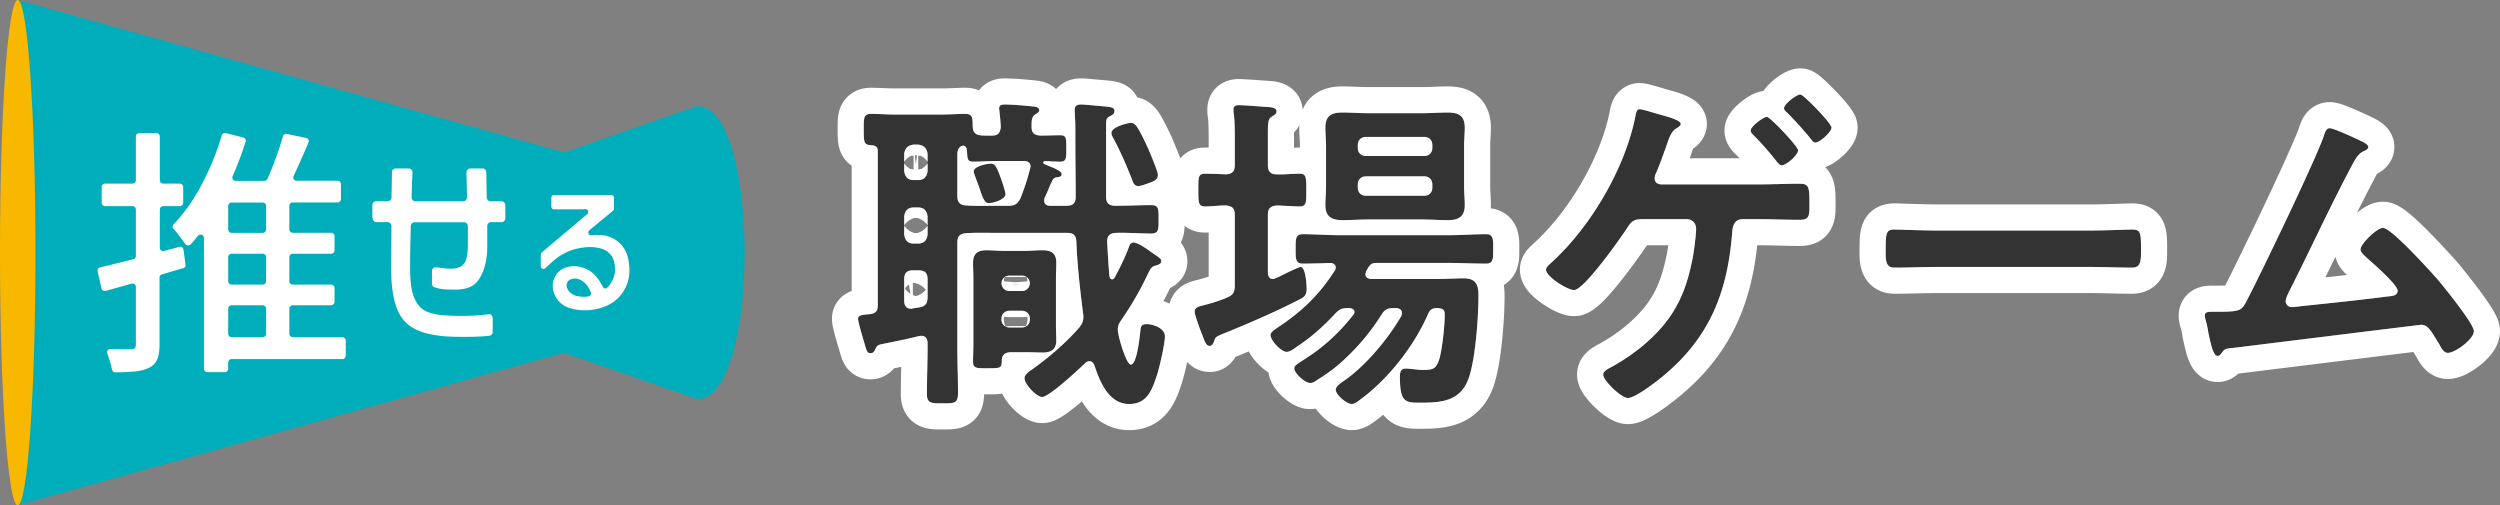
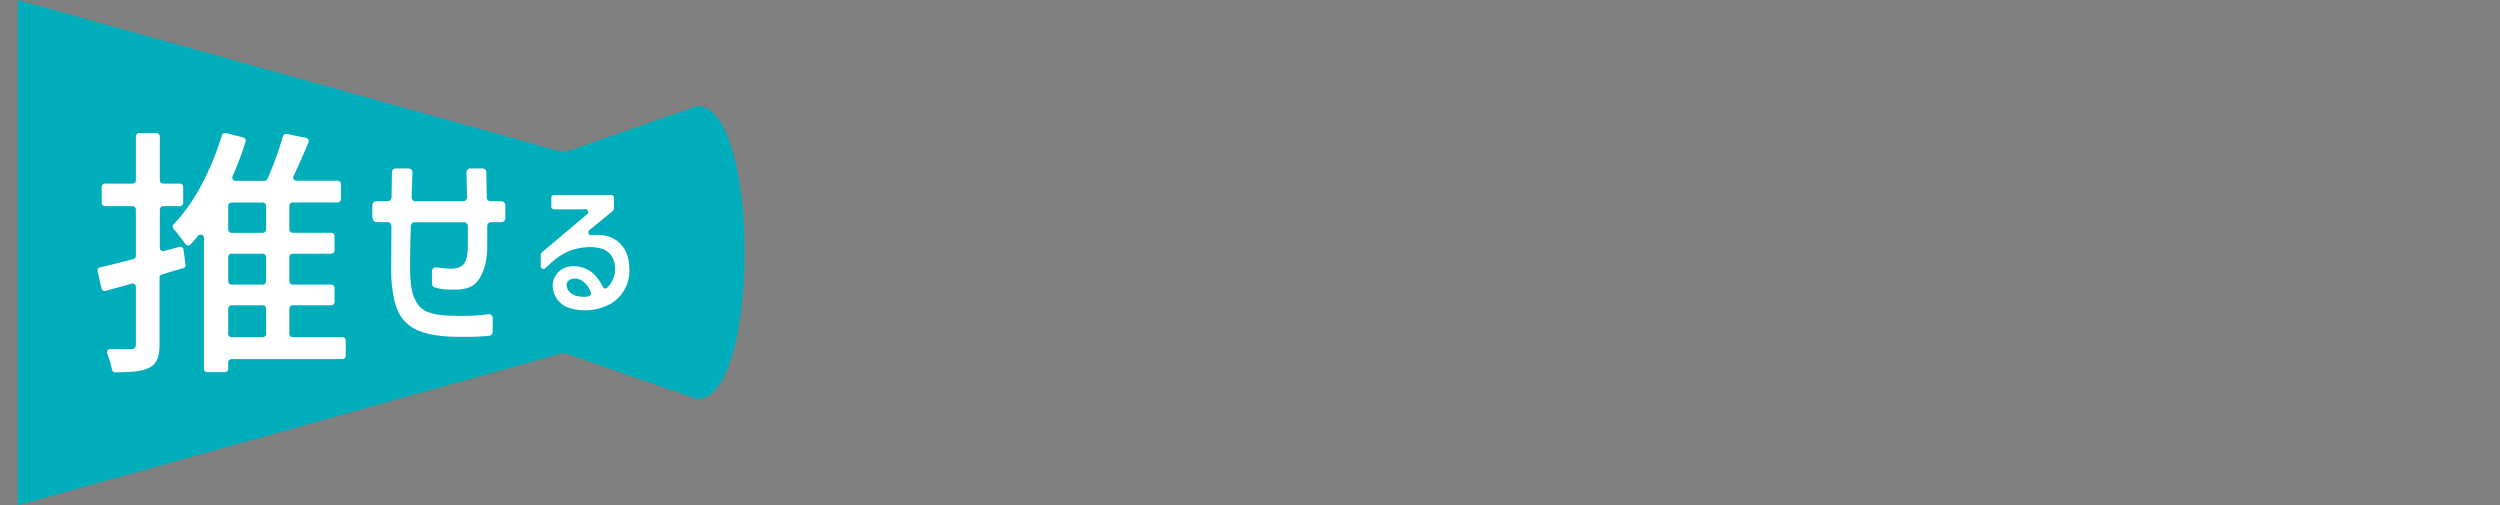
<svg xmlns="http://www.w3.org/2000/svg" width="282" height="57" fill="none">
  <rect width="100%" height="100%" fill="#808080" stroke="none" />
-   <path d="M262.801 14.465c.453 0 2.791 1.093 3.356 1.357.264.151.981.415.981.754 0 .227-.264.377-.453.453-.829.377-1.018.943-1.998 2.79-2.263 4.336-4.299 8.786-6.523 13.16-.114.264-.34.678-.34.98 0 .377.302.679.679.679.264 0 .867-.076 1.131-.113 3.281-.34 6.523-.679 9.766-1.094.415-.037 1.056-.075 1.056-.64 0-.68-2.866-3.168-3.507-3.734-.264-.264-.679-.565-.679-.942 0-.604 1.848-2.414 2.527-2.414.942 0 5.43 4.978 6.259 5.92.679.83 3.997 4.902 3.997 5.732 0 .905-2.112 2.45-2.941 2.45-.453 0-.754-.565-.943-.942-.98-1.584-1.282-2.225-2.074-2.225-.113 0-18.702 2.3-20.814 2.564-1.282.151-1.282.076-1.696.641-.114.151-.227.302-.453.302-.452 0-.716-1.131-1.018-2.564-.075-.453-.151-.905-.302-1.395-.037-.189-.113-.377-.113-.566 0-.415.34-.452.83-.452h.641c2.564 0 2.677-.151 3.243-1.207 1.395-2.64 8.031-16.402 8.747-18.74.114-.302.227-.754.641-.754zm-44.37 11.539h17.345c1.734 0 4.185-.113 4.675-.113 1.018 0 1.056.301 1.056 2.375 0 1.207-.038 1.923-1.018 1.923-1.584 0-3.167-.075-4.713-.075h-17.345c-1.546 0-3.13.075-4.714.075-.98 0-1.018-.716-1.018-1.885 0-2.112.076-2.413 1.056-2.413.49 0 3.092.113 4.676.113zm-15.346-15.347c.34 0 3.507 3.243 3.507 3.733 0 .528-1.357 1.697-1.81 1.697-.226 0-.377-.226-.49-.377a41.781 41.781 0 00-2.715-3.017c-.151-.113-.339-.301-.339-.49 0-.452 1.395-1.546 1.847-1.546zm-3.77 2.527c.339 0 3.506 3.318 3.506 3.77 0 .566-1.357 1.697-1.847 1.697-.189 0-.34-.189-.49-.34a34.507 34.507 0 00-2.678-3.054c-.15-.15-.339-.339-.339-.527 0-.453 1.433-1.546 1.848-1.546zM187.362 20.8h10.935c1.583 0 3.167-.075 4.713-.075 1.131 0 1.093.49 1.093 2.602 0 1.093-.113 1.47-1.093 1.47-1.584 0-3.13-.075-4.713-.075h-1.735c-1.131 0-1.131 1.206-1.169 1.47-.528 6.863-2.602 12.066-8.107 16.478-.641.528-2.865 2.225-3.657 2.225-.754 0-2.791-1.961-2.791-2.64 0-.414.604-.678 1.019-.905 2.45-1.357 4.864-3.28 6.485-5.58 1.433-2.074 2.074-4.11 2.564-6.523.151-.755.415-2.678.415-3.432 0-.603-.415-1.093-1.056-1.093h-4.977c-.83 0-1.207.15-1.659.867-.754 1.169-4.94 7.127-6.071 7.127-.754 0-3.167-1.509-3.167-2.3 0-.302.414-.604.603-.792 4.412-3.997 8.295-10.596 9.464-16.44.076-.453.151-.868.49-.868.34 0 1.961.528 2.414.641.377.113 2.224.566 2.224 1.018 0 .227-.339.415-.528.528-.527.34-.754.943-1.131 2.074-.264.717-.565 1.621-1.056 2.79-.113.227-.226.49-.226.717 0 .49.302.679.717.716zm-26.7-.905h-6.598c-.528 0-.905.377-.905.905v.377c0 .528.377.905.905.905h6.598c.528 0 .905-.377.905-.905V20.8c0-.528-.377-.905-.905-.905zm-6.598-2.3h6.598c.528 0 .905-.377.905-.905v-.34c0-.528-.377-.905-.905-.905h-6.598c-.528 0-.905.377-.905.905v.34c0 .528.377.905.905.905zm11.085-1.131v4.6c0 .678.076 1.395.076 2.073 0 1.283-.679 1.697-1.886 1.697-.98 0-1.923-.075-2.865-.075h-6.184c-.943 0-1.886.075-2.828.075-1.245 0-1.961-.377-1.961-1.697 0-.716.075-1.395.075-2.073v-4.6c0-.717-.075-1.396-.075-2.074 0-1.32.679-1.697 1.923-1.697.943 0 1.885.075 2.866.075h6.184c.942 0 1.885-.075 2.828-.075 1.206 0 1.923.34 1.923 1.697 0 .678-.076 1.395-.076 2.073zm-3.167 18.287c-.453.038-.679.189-.867.604-1.546 3.582-4.412 7.277-7.542 9.615-.301.226-.754.603-1.093.603-.566 0-1.81-1.018-1.81-1.621 0-.34.528-.717.792-.905 2.451-1.622 5.128-4.827 6.598-7.39.038-.114.076-.227.076-.34 0-.415-.302-.528-.641-.566h-.302c-.641 0-.98.151-1.32.679a24.558 24.558 0 01-3.732 4.638c-1.471 1.433-2.15 1.885-3.847 2.979a.863.863 0 01-.527.15c-.566 0-1.773-1.093-1.773-1.659 0-.339.604-.64.868-.83 2.3-1.432 4.072-3.016 5.769-5.165.075-.113.151-.188.151-.34 0-.339-.302-.414-.566-.452h-.151c-.679 0-.943.113-1.395.566-1.357 1.47-2.79 2.752-4.412 3.808-.301.226-.754.566-1.131.566-.603 0-1.81-1.282-1.81-1.886 0-.339.377-.565.867-.905 2.678-1.772 4.638-3.657 6.373-6.372a.611.611 0 00.113-.34c0-.339-.264-.49-.566-.527-.867.037-2.375.075-3.167.075-.83 0-.792-.603-.792-1.659s-.038-1.659.792-1.659c1.433 0 2.828.113 4.261.113h12.179c1.395 0 2.828-.113 4.261-.113.829 0 .792.603.792 1.66 0 1.055.037 1.658-.792 1.658-1.433 0-2.866-.075-4.261-.075h-8.069c-.566 0-.754.15-1.018.603-.076.113-.113.226-.189.34-.037.113-.075.226-.075.339 0 .377.302.49.641.528h7.503c.981 0 1.961-.076 2.904-.076 1.433 0 1.697.717 1.697 1.999 0 2.375-.34 7.089-1.094 9.238-.905 2.564-2.941 2.79-5.354 2.79-1.772 0-2.413.038-2.413-2.903 0-.453.037-.943.641-.943.339 0 .942.075 1.319.113.264.038.491.038.755.038 1.093 0 1.395-.189 1.734-1.244.339-1.17.603-3.771.603-5.015 0-.717-.414-.68-.98-.717zm-23.604-1.169c.716-.301.905-.603.905-1.395v-7.956c0-.716-.264-.98-1.018-1.056-.792 0-1.622.113-2.338.113-.792 0-.754-.527-.754-1.847 0-1.395-.038-1.848.754-1.848.339 0 1.847.038 2.3.076.754-.038 1.056-.302 1.056-1.056v-2.828c0-1.018 0-2.036-.114-2.98-.037-.112-.037-.3-.037-.451 0-.415.264-.49.641-.49.565 0 2.828.188 3.506.225.264.038.717.114.717.49 0 .265-.226.378-.566.604-.377.226-.414.641-.414 1.885v3.545c0 .754.301 1.056 1.018 1.056.867.037 1.696-.076 2.564-.076.754 0 .754.415.754 1.848 0 1.357.038 1.847-.754 1.847-.566 0-1.697-.075-2.564-.113-.717.076-1.018.34-1.018 1.056v6.486c0 .377.15.754.565.754.151 0 .264-.076.377-.113.113-.038.49-.227.867-.415.755-.377 1.735-.83 1.886-.83.565 0 .679 2.036.679 2.451 0 .566-.151.867-.642 1.131-2.677 1.395-6.07 2.866-8.898 3.997-.641.264-.754.377-.83.604-.151.414-.264.716-.565.716-.415 0-.528-.415-.83-1.207-.188-.452-.867-2.262-.867-2.64 0-.527.528-.602.942-.715.905-.227 1.773-.49 2.678-.868zm-23.113 1.471h-1.395c-.528 0-.905.377-.905.905v.075c0 .528.377.905.905.905h1.395c.528 0 .905-.377.905-.905v-.075c0-.528-.377-.905-.905-.905zm0-3.96h-1.395c-.528 0-.867.34-.905.868.038.49.377.867.905.867h1.395c.528 0 .868-.377.905-.867-.037-.528-.377-.867-.905-.867zm3.846.265v5.392c0 .528.038 1.093.038 1.621 0 1.056-.566 1.395-1.546 1.395-.566 0-1.169-.037-1.772-.037h-1.735c-.678 0-1.093.264-1.093.942-.038.868-.038.868-1.735.868-1.018 0-1.508.037-1.508-.717 0-.679.038-1.357.038-2.036v-7.428c0-.566-.038-1.131-.038-1.697 0-1.056.528-1.433 1.508-1.433.679 0 1.358.076 2.037.076h2.3c.641 0 1.282-.076 1.96-.076.981 0 1.584.302 1.584 1.395 0 .604-.038 1.17-.038 1.735zm11.501-11.652c0 .566-.415.717-.905.905-.339.113-.98.377-1.32.377-.452 0-.603-.452-.716-.791-.641-1.622-1.32-3.205-2.15-4.714-.075-.15-.15-.301-.15-.49 0-.679 1.847-1.131 2.187-1.131.301 0 .452.15.641.377.377.49 1.018 1.885 1.319 2.526.189.453 1.094 2.564 1.094 2.941zM101.993 31.51v2.413c0 .528.226.905.791.905.076 0 .151-.038.189-.038l.679-.113c.754-.113.98-.453.98-1.207v-1.96c0-.717-.302-1.018-1.056-1.018h-.528c-.754 0-1.055.301-1.055 1.018zm0-7.09v2.037c.075.64.414 1.018 1.055 1.018h.528c.641 0 .981-.377 1.056-1.018V24.42c-.075-.641-.415-1.018-1.056-1.018h-.528c-.641 0-.98.377-1.055 1.018zm0-7.05v1.923c.075.64.414 1.018 1.055 1.018h.528c.641 0 .981-.377 1.056-1.018V17.37c-.075-.641-.415-.98-1.056-1.056h-.528c-.641.075-.98.415-1.055 1.056zm5.995.037v4.714c0 .716.302 1.018 1.018 1.055.98.076 2.225.038 3.205.038h1.471c.791 0 1.093-.188 1.432-.867a26.611 26.611 0 001.094-3.356c0-.075.038-.15.038-.226 0-.415-.302-.566-.679-.604h-3.017c-.98 0-1.96.076-2.79.076-.641 0-.641-.34-.679-1.207 0-.452-.301-.603-.414-.603-.151 0-.679.15-.679.98zm10.482 5.807h1.81c.717 0 1.056-.264 1.056-1.018 0-2.15-.038-4.298-.038-6.448v-1.282c0-.792-.075-1.734-.075-2.036 0-.49.264-.64.716-.64.377 0 2.263.188 2.753.225.566.076 1.018.076 1.018.528 0 .34-.302.453-.566.604-.377.188-.377.414-.377 1.13v7.957c0 .716.377.98 1.056.98h.113c1.282 0 2.602-.075 3.922-.075.867 0 .829.49.829 1.583 0 1.132.038 1.622-.829 1.622-1.32 0-2.64-.113-3.959-.076-.679.038-.981.264-1.019.943.076 1.32.151 2.64.264 3.96.038.15.114.339.302.339.151 0 .226-.114.302-.227.603-1.13 1.131-2.187 1.583-3.393.076-.226.189-.528.528-.528.49 0 1.395.64 2.074 1.131.83.566 1.056.679 1.056.98 0 .302-.377.415-.641.49-.49.114-.603.415-.867.943a36.773 36.773 0 01-2.979 5.166c-.264.377-.415.641-.415 1.131 0 .641.943 3.922 1.471 3.922.716 0 1.018-3.318 1.093-3.96.038-.452.226-.603.717-.603.565 0 2.036.377 2.036 1.395 0 .792-.641 3.658-.943 4.487-.528 1.584-1.093 3.13-3.092 3.13-2.3 0-3.318-2.526-3.921-4.374-.114-.226-.264-.452-.528-.452-.227 0-.34.075-.49.188-.679.679-4.11 3.846-4.865 3.846-.641 0-1.998-1.432-1.998-2.111 0-.453.603-.83.943-1.056 1.734-1.244 3.77-2.979 5.203-4.638.302-.377.49-.679.49-1.206 0-.114 0-.302-.037-.453-.34-2.715-.641-5.279-.755-8.07-.037-.716-.339-.98-1.055-.98h-8.145c-1.056 0-2.149-.037-3.205.038-.716.038-1.018.34-1.018 1.056v11.764c0 1.735.075 3.432.075 5.166 0 1.207-.339 1.207-1.772 1.207-1.244 0-1.734 0-1.734-1.056 0-1.772.075-3.544.075-5.317v-.377c0-.49-.189-.867-.716-.867-.114 0-.227.038-.302.038-1.471.377-2.903.64-4.336.942-.34.114-.377.227-.528.49-.113.264-.226.49-.566.49-.377 0-.452-.339-.678-1.13-.189-.641-.717-2.376-.717-2.753 0-.453.603-.453 1.395-.528.603-.113.83-.34.83-.98V17.067c0-.453-.189-.641-.679-.679-.867-.037-.905-.264-.905-1.772 0-1.32-.038-1.772.867-1.772.679 0 1.773.075 2.715.075h5.128c.981 0 2.036-.075 2.715-.075.943 0 .83.566.867 1.433.038.942.604 1.018 1.471 1.018h.716c.679 0 .905-.302.981-.98a26.254 26.254 0 00-.151-1.697c0-.114-.038-.264-.038-.377 0-.415.34-.453.679-.453.716 0 2.074.113 2.828.189.339.037 1.018.037 1.018.452 0 .226-.189.302-.452.49-.415.264-.415.679-.415 1.395 0 .717.339.943 1.018.98.603 0 1.734-.037 2.225-.037.678 0 .678.34.678 1.47 0 1.132 0 1.509-.678 1.509-.566 0-1.169-.038-1.735-.076-.113.038-.189.076-.189.189 0 .075.076.15.114.15.188.076.339.152.528.227.754.302 1.432.603 1.432.905 0 .34-.339.34-.603.377a.586.586 0 00-.415.302c-.339.64-.565 1.357-.905 1.998-.037.113-.037.227-.037.34 0 .414.301.565.678.565zm-5.052-1.32c0 .604-1.32 1.018-1.923 1.018-.453 0-.679-.678-1.056-1.81-.264-.753-.603-1.545-.603-1.772 0-.565 1.47-.867 1.923-.867.452 0 .641.226 1.168 1.735.114.264.491 1.47.491 1.696z" fill="#333" />
-   <path d="M249.529 35.167l-.176.002c-.393.013-.653.087-.653.45 0 .188.075.377.113.566.151.49.226.942.302 1.395l.111.521c.25 1.135.493 1.98.865 2.04l.042.003c.169 0 .275-.085.365-.191l.087-.111c.415-.566.415-.49 1.697-.64 2.111-.265 20.701-2.565 20.814-2.565.792 0 1.093.641 2.074 2.225.176.353.453.872.859.936l.084.006c.803 0 2.81-1.45 2.934-2.364l.007-.086c0-.726-2.541-3.935-3.631-5.282l-.366-.45c-.83-.943-5.317-5.92-6.259-5.92-.679 0-2.527 1.81-2.527 2.413 0 .377.415.68.679.943l.818.726c1.077.97 2.688 2.498 2.688 3.007l-.007.1c-.072.47-.66.506-1.049.541-3.242.415-6.485.754-9.765 1.093-.264.038-.867.114-1.131.114l-.07-.004a.676.676 0 01-.609-.675c0-.302.226-.717.339-.98 2.225-4.375 4.261-8.824 6.523-13.16.981-1.848 1.169-2.413 1.999-2.79.188-.076.452-.227.452-.453 0-.318-.627-.571-.924-.726l-.056-.028c-.566-.264-2.903-1.357-3.356-1.358-.414 0-.528.453-.641.755l-.084.252c-1.042 2.935-7.312 15.93-8.664 18.488-.53.99-.663 1.184-2.79 1.204l-.453.003V32.22c.344 0 .615-.004.831-.01.801-1.56 2.615-5.269 4.378-8.994a320.933 320.933 0 002.621-5.66c.77-1.715 1.231-2.829 1.344-3.2l.027-.087.032-.085c-.049.131.166-.535.467-1.017a3.54 3.54 0 011.039-1.078 3.4 3.4 0 011.893-.57l.182.005c.414.023.753.12.865.152.21.059.419.13.601.197.367.134.777.304 1.153.465.379.163.759.334 1.079.48l.722.334.11.052.076.044c-.014-.008.004.001.132.064.114.056.322.16.541.29a4.3 4.3 0 01.892.702c.318.334.929 1.109.929 2.272 0 1.353-.799 2.195-1.204 2.536a3.912 3.912 0 01-.74.487c-.055.095-.131.23-.239.434l-.268.512-.334.636c-.498.953-.972 1.891-1.436 2.821a8.19 8.19 0 01.619-.46c.225-.15.507-.319.828-.46a3.716 3.716 0 011.488-.327l.233.009c.53.038.941.198 1.152.29.283.122.527.265.713.385.373.24.742.532 1.068.81.665.565 1.411 1.288 2.103 1.99a93.774 93.774 0 012.714 2.89l.487.546.035.04.034.04c.343.42 1.377 1.688 2.334 2.97.473.635.964 1.32 1.347 1.93.189.3.388.638.549.976.095.199.433.888.433 1.722 0 1.239-.647 2.164-.961 2.569a7.787 7.787 0 01-1.317 1.306 8.87 8.87 0 01-1.471.948c-.406.206-1.21.573-2.138.573-1.544 0-2.485-.967-2.843-1.401a5.917 5.917 0 01-.672-1.045l-.278-.453-.089-.144-1.779.217-6.653.82c-4.926.608-10.099 1.248-11.152 1.38l-.01.002h-.011c-.051.007-.1.012-.147.017a3.388 3.388 0 01-2.346.946c-1.494 0-2.366-.963-2.693-1.416a5.02 5.02 0 01-.656-1.309c-.233-.67-.41-1.505-.552-2.177l-.013-.062-.01-.06c-.078-.47-.127-.738-.212-1.014l-.043-.143-.024-.117-.017-.062a23.488 23.488 0 01-.028-.113 4.101 4.101 0 01-.127-.827l-.004-.17.005-.196a3.37 3.37 0 01.518-1.634 3.307 3.307 0 011.515-1.268c.783-.329 1.597-.3 1.737-.3v2.946zm.641-2.946v2.946h-.641V32.22h.641zm13.261-3.254c-.371.765-.745 1.535-1.129 2.317.814-.087 1.626-.174 2.435-.264l-.02-.019a6.181 6.181 0 01-.418-.427 3.89 3.89 0 01-.868-1.607zm4.474-9.257v.002l.005-.004-.005.002zm-26.397 8.555c0-1.944-.033-2.33-.876-2.371l-.18-.004c-.49 0-2.941.113-4.676.113v-2.946c.817 0 1.823-.026 2.711-.055.822-.026 1.658-.058 1.965-.058.302 0 .999.005 1.72.303a3.498 3.498 0 011.917 1.939c.261.638.314 1.278.337 1.655.026.425.028.924.028 1.424 0 .294-.001.675-.031 1.044a5.014 5.014 0 01-.321 1.465 3.692 3.692 0 01-1.508 1.8c-.75.457-1.522.56-2.105.56-.832 0-1.659-.02-2.441-.038a95.615 95.615 0 00-2.272-.037h-17.345a95.7 95.7 0 00-2.272.037c-.781.019-1.608.039-2.441.039-.583 0-1.35-.105-2.096-.555a3.686 3.686 0 01-1.51-1.788 4.948 4.948 0 01-.327-1.462c-.03-.366-.031-.742-.031-1.027 0-.52.004-1.03.034-1.47.027-.394.09-1.029.353-1.661a3.517 3.517 0 011.889-1.915c.725-.307 1.424-.313 1.726-.313.306 0 1.173.032 2.019.058.912.028 1.916.055 2.656.055v2.946l-.635-.005c-1.119-.015-2.482-.064-3.326-.09l-.714-.018c-.981 0-1.056.302-1.056 2.413l.003.417c.019.854.138 1.388.842 1.46l.173.009c1.386 0 2.771-.058 4.132-.073l.581-.003h17.345c1.353 0 2.735.058 4.12.072l.593.004c.858 0 .995-.549 1.015-1.495l.004-.429zm-5.732-5.208v2.946h-17.345v-2.946h17.345zm-36.461-9.874c-.415 0-1.847 1.094-1.847 1.546 0 .189.188.378.339.528a34.493 34.493 0 012.677 3.054c.151.151.302.34.49.34.491 0 1.847-1.131 1.848-1.697 0-.452-3.168-3.77-3.507-3.77zm7.277 1.207c0-.49-3.165-3.732-3.506-3.733-.453 0-1.848 1.093-1.848 1.546 0 .188.188.377.339.49a41.358 41.358 0 012.715 3.017c.114.15.264.376.491.376.438 0 1.726-1.097 1.806-1.645l.003-.051zm-17.005-.415c-.001-.453-1.848-.905-2.225-1.018-.452-.113-2.073-.64-2.413-.64-.339 0-.415.414-.49.866-1.169 5.845-5.053 12.444-9.465 16.44l-.174.16c-.196.18-.429.406-.429.632 0 .767 2.265 2.207 3.092 2.296l.075.004c1.132 0 5.317-5.958 6.071-7.127.396-.626.734-.82 1.368-.859l.291-.008h4.977c.641 0 1.056.49 1.056 1.094l-.003.154c-.029.836-.27 2.57-.412 3.277-.49 2.413-1.131 4.45-2.564 6.523l-.154.215c-1.618 2.205-3.957 4.05-6.331 5.366l-.334.179c-.345.189-.684.415-.684.726 0 .657 1.911 2.518 2.716 2.634l.074.005c.792 0 3.017-1.697 3.658-2.224 5.505-4.412 7.578-9.616 8.106-16.478.037-.256.038-1.396 1.067-1.467l.102-.004h1.735c1.386 0 2.743.058 4.121.072l.593.004c.98 0 1.093-.378 1.093-1.47 0-2.112.037-2.603-1.093-2.603-1.546 0-3.13.076-4.714.076h-10.935c-.415-.038-.716-.226-.716-.717 0-.17.063-.36.143-.54l.083-.176c.49-1.169.792-2.074 1.056-2.79.377-1.131.603-1.735 1.131-2.074.176-.106.486-.279.524-.486l.004-.042zm2.946 0c0 1.553-1.082 2.428-1.263 2.577a4.37 4.37 0 01-.288.216l-.033.085a20.44 20.44 0 00-.227.655l-.014.044-.016.043-.094.259h5.622a24.757 24.757 0 00-.496-.514c-.045-.044-.295-.286-.515-.586a3.438 3.438 0 01-.682-1.833l-.005-.192.003-.142c.031-.7.287-1.223.42-1.467.167-.306.358-.554.505-.728a6.99 6.99 0 01.939-.9 7.7 7.7 0 011.006-.691c.175-.1.398-.216.65-.314.149-.058.463-.173.872-.224.099-.146.195-.272.279-.374.296-.356.636-.669.937-.913.305-.25.66-.5 1.027-.708.182-.102.413-.22.675-.319a3.55 3.55 0 011.251-.238l.194.006a3.1 3.1 0 011.361.417c.195.112.359.23.464.31.222.166.448.362.648.542.411.372.891.846 1.342 1.317.449.47.915.984 1.286 1.442.18.222.381.484.552.75.083.13.197.318.301.543.065.143.304.662.304 1.352 0 .656-.198 1.172-.329 1.457a4.456 4.456 0 01-.458.769 6.7 6.7 0 01-.917 1.004 7.266 7.266 0 01-1.031.782 4.821 4.821 0 01-.695.359 4.09 4.09 0 01-.229.085c.438.434.722.945.89 1.435.212.621.25 1.243.266 1.626.017.421.015.932.015 1.42 0 .292-.006.69-.061 1.09a4.008 4.008 0 01-.598 1.665c-1.02 1.563-2.693 1.66-3.38 1.66-.834 0-1.652-.02-2.428-.038a94.674 94.674 0 00-2.286-.037h-.082c-.736 6.893-3.151 12.546-9.086 17.302h-.001c-.392.32-1.168.921-1.979 1.462a13.86 13.86 0 01-1.372.817c-.325.165-1.176.592-2.148.592-.668 0-1.208-.2-1.499-.325a5.745 5.745 0 01-.869-.473 9.686 9.686 0 01-1.342-1.08 9.518 9.518 0 01-1.134-1.278 5.573 5.573 0 01-.511-.842 3.672 3.672 0 01-.381-1.587c0-1.736 1.248-2.675 1.577-2.913a8.49 8.49 0 01.96-.57c2.177-1.205 4.206-2.858 5.505-4.7 1.105-1.608 1.637-3.208 2.085-5.412.047-.241.105-.603.16-.993h-2.397a72.93 72.93 0 01-2.729 3.74c-.665.848-1.394 1.727-2.068 2.417a9.458 9.458 0 01-1.126 1.005 4.85 4.85 0 01-.797.482 3.51 3.51 0 01-1.505.35c-.887 0-1.693-.355-2.05-.52-.497-.23-1.01-.527-1.476-.846a8.593 8.593 0 01-1.397-1.167 5.004 5.004 0 01-.691-.916 3.625 3.625 0 01-.495-1.646l-.004-.15.003-.14a3.413 3.413 0 01.449-1.54c.199-.35.424-.61.569-.767a5.96 5.96 0 01.372-.364c.118-.108.091-.083.073-.065l.052-.051.054-.05c3.962-3.59 7.498-9.616 8.545-14.797.032-.2.124-.745.347-1.251a3.45 3.45 0 01.961-1.28 3.266 3.266 0 012.079-.74l.239.008c.227.016.41.05.489.065.154.029.306.065.437.097.264.066.557.148.819.223l.745.22a27.254 27.254 0 00.391.113l.008.002.066.017.065.02.039.01.108.03.331.094c.253.073.589.175.93.298.31.112.767.292 1.195.549.209.125.547.35.867.698.301.329.855 1.067.855 2.16zm-53.745 26.521c-.002 0-.003.002-.003.002l.003-.002.003-.002-.003.002zm29.642-12.794c-.004-.822-.066-1.284-.791-1.284-1.433 0-2.866.113-4.261.113h-12.179c-1.433 0-2.829-.113-4.262-.113-.725 0-.787.462-.791 1.284v.749c.004.823.066 1.285.791 1.285.792 0 2.301-.038 3.168-.076.301.038.566.19.566.529l-.008.084a.658.658 0 01-.105.255c-1.735 2.715-3.696 4.6-6.373 6.372-.49.34-.867.566-.867.905 0 .603 1.207 1.886 1.81 1.886.377 0 .83-.34 1.131-.566 1.621-1.056 3.055-2.338 4.412-3.808.396-.396.647-.532 1.159-.56l.236-.006h.151c.264.038.565.113.566.452 0 .151-.076.227-.152.34-1.697 2.149-3.469 3.733-5.769 5.165-.264.189-.867.49-.867.83 0 .548 1.132 1.591 1.717 1.656l.055.003a.866.866 0 00.528-.15c1.697-1.094 2.375-1.547 3.846-2.98a24.56 24.56 0 003.733-4.638c.297-.462.594-.634 1.093-.67l.227-.008h.302c.339.038.641.151.641.566 0 .113-.038.226-.076.339-1.47 2.564-4.147 5.77-6.598 7.39-.264.19-.792.566-.792.905 0 .603 1.244 1.621 1.809 1.621.34 0 .793-.376 1.094-.603 3.13-2.337 5.995-6.033 7.541-9.615.189-.415.415-.565.867-.603.566.038.981 0 .981.716l-.003.249c-.03 1.315-.282 3.67-.6 4.766-.339 1.056-.641 1.245-1.735 1.245-.264 0-.49 0-.754-.038-.377-.038-.98-.113-1.319-.113-.604 0-.642.49-.642.942 0 2.574.491 2.867 1.801 2.9l.613.004c2.337 0 4.321-.212 5.266-2.557l.088-.233c.754-2.15 1.093-6.863 1.093-9.239 0-1.282-.264-1.998-1.697-1.998-.942 0-1.923.075-2.903.075h-7.504l-.124-.017c-.286-.052-.517-.18-.517-.51 0-.114.038-.227.076-.34.056-.085.092-.17.138-.255l.051-.084c.263-.453.452-.604 1.017-.604h8.07c1.395 0 2.828.076 4.261.076.726 0 .787-.462.791-1.285v-.749zm-14.366-10.108l-.097-.004a.861.861 0 01-.804-.803l-.004-.098v-.339c0-.528.378-.905.905-.905h6.599c.528 0 .905.377.905.905v.34l-.004.097c-.044.476-.406.807-.901.808h-6.599zm-7.508-3.205c0-.085.002-.173.006-.263a3.39 3.39 0 01-.6.813v1.722c.205-.008.42-.014.637-.014h.032v-.184c0-.265-.014-.536-.033-.89-.018-.328-.042-.75-.042-1.184zm15.012 6.788l-.004.097c-.044.476-.406.808-.901.808h-6.599c-.494 0-.857-.332-.901-.808l-.004-.097v-.378c0-.494.332-.857.808-.9l.097-.005h6.599c.528 0 .905.378.905.905v.378zm-12.063-6.533c.015.594.072 1.193.072 1.82v4.6c0 .678-.075 1.357-.075 2.073 0 1.32.716 1.697 1.961 1.697.942 0 1.885-.075 2.828-.075h6.183c.943 0 1.886.075 2.866.075 1.131 0 1.799-.364 1.878-1.466l.007-.23c0-.68-.075-1.396-.075-2.075v-4.6c0-.594.058-1.217.072-1.818l.003-.256c0-1.272-.629-1.65-1.702-1.692l-.221-.004c-.942 0-1.885.075-2.828.075h-6.183c-.858 0-1.687-.058-2.512-.072l-.354-.003c-1.245 0-1.923.377-1.923 1.696l.003.255zm18.666-.255c0 .433-.024.863-.042 1.196-.02.364-.033.633-.033.878v4.6c0 .246.013.515.033.878.018.334.042.764.042 1.197 0 .119-.004.241-.012.366a3.645 3.645 0 011.552.55 3.522 3.522 0 011.429 1.866c.178.534.213 1.035.226 1.317.007.146.009.304.01.45v.779a11.31 11.31 0 01-.01.451 4.861 4.861 0 01-.226 1.317c-.2.601-.616 1.34-1.429 1.866l-.082.05c.083.506.088.95.088 1.243 0 1.299-.091 3.172-.279 5.005-.181 1.762-.479 3.78-.98 5.209l-.002.005c-.717 2.03-2.03 3.39-3.776 4.104-1.517.619-3.163.651-4.356.651-.355 0-.969.01-1.526-.067-.62-.085-1.549-.316-2.361-1.079a3.88 3.88 0 01-.401-.437c-.23.187-.462.367-.695.541-.047.036-.399.314-.722.519-.231.146-1.056.674-2.139.674-.876 0-1.583-.341-1.91-.516a6.328 6.328 0 01-1.133-.785 5.925 5.925 0 01-.981-1.075l-.034-.052c-.25.04-.474.053-.655.053-.935 0-1.671-.391-1.989-.575a6.324 6.324 0 01-1.108-.825 6.115 6.115 0 01-.925-1.068c-.177-.263-.548-.86-.661-1.662-.04-.025-.076-.047-.107-.068a6.465 6.465 0 01-1.114-.94 6.624 6.624 0 01-.876-1.14 5.077 5.077 0 01-.126-.223c-.512.213-1.014.42-1.5.616a4.88 4.88 0 01-.115.185c-.45.674-1.367 1.514-2.791 1.514a3.388 3.388 0 01-1.945-.605 3.628 3.628 0 01-1.058-1.166 5.65 5.65 0 01-.366-.773c-.067-.17-.16-.42-.213-.559a33.21 33.21 0 01-.534-1.43c-.104-.3-.214-.63-.301-.93a7.731 7.731 0 01-.128-.495c-.022-.105-.08-.37-.094-.692l-.004-.141.009-.247a3.476 3.476 0 011.857-2.86c.361-.195.697-.3.881-.354.1-.029.191-.052.249-.067l.118-.03.03-.01.031-.007a17.94 17.94 0 001.351-.39v-4.976a11.45 11.45 0 01-.411.01c-.475 0-1.275-.071-2.058-.58a3.498 3.498 0 01-1.436-1.945 5.25 5.25 0 01-.197-1.314 15.163 15.163 0 01-.009-.486v-.96c.001-.17.003-.341.009-.496.01-.283.037-.8.205-1.337a3.45 3.45 0 011.527-1.963c.775-.462 1.548-.507 1.959-.507.083 0 .229.002.411.006v-.868c0-.998-.005-1.797-.08-2.502a3.922 3.922 0 01-.061-.516c-.011-.182-.01-.354-.01-.414 0-.9.346-2.138 1.563-2.899.882-.55 1.8-.537 2.024-.537l.328.01a60.42 60.42 0 011.593.096l1.748.125.127.007.127.018c.093.013.709.085 1.323.382.711.344 1.825 1.226 1.916 2.815a4.046 4.046 0 011.225-1.627c1.139-.908 2.482-.996 3.264-.996.539 0 1.07.022 1.535.04.484.02.908.035 1.331.035h6.183c.403 0 .816-.016 1.297-.035.461-.019.991-.04 1.531-.04.735 0 2.07.07 3.214.953 1.331 1.026 1.655 2.518 1.655 3.69zm-29.034-1.795a.88.88 0 00.033.212c.113.943.114 1.96.114 2.979v2.827l-.005.136c-.035.65-.344.885-1.051.92l-.215-.014a60.018 60.018 0 00-1.647-.055l-.439-.006c-.692 0-.75.346-.754 1.367v.939c.004.914.054 1.328.615 1.383l.139.006c.717 0 1.546-.113 2.338-.113.754.075 1.018.34 1.019 1.056v7.956l-.003.142c-.023.687-.231.97-.903 1.253l-.337.136c-.785.306-1.548.533-2.34.731-.414.113-.943.189-.943.717.001.378.679 2.187.868 2.64.302.79.415 1.205.829 1.206.302 0 .415-.302.566-.717.075-.226.188-.34.829-.603 2.828-1.131 6.222-2.602 8.899-3.997.49-.264.641-.565.641-1.13 0-.416-.113-2.452-.679-2.452-.151 0-1.131.452-1.885.83-.377.188-.754.376-.867.414-.113.038-.226.113-.377.113l-.075-.004c-.31-.037-.452-.307-.484-.609l-.007-.14V24.23c0-.717.302-.98 1.018-1.056.867.038 1.999.113 2.565.113.791 0 .753-.49.753-1.848 0-1.432 0-1.847-.753-1.847-.868 0-1.698.113-2.565.075-.671 0-.978-.265-1.014-.92l-.004-.136v-3.544c0-1.167.034-1.604.349-1.84l.066-.045c.318-.212.537-.325.563-.556l.003-.048c0-.33-.347-.429-.61-.473l-.107-.017c-.679-.038-2.94-.226-3.506-.226-.377 0-.641.075-.641.49l.004.24z" fill="#fff" />
-   <path d="M130.612 19.707c0-.283-.509-1.542-.843-2.344l-.25-.598c-.302-.64-.943-2.036-1.32-2.526-.189-.226-.339-.377-.641-.377-.339 0-2.187.453-2.187 1.131 0 .189.075.34.151.49.829 1.509 1.508 3.093 2.149 4.714.113.34.264.791.717.791.339 0 .98-.263 1.319-.376.46-.177.853-.321.9-.804l.005-.101zm-13.046 8.521c-.679 0-1.32.076-1.961.076h-2.3c-.679 0-1.358-.076-2.037-.076-.98 0-1.508.377-1.508 1.433 0 .565.038 1.131.038 1.697v7.428c0 .679-.038 1.358-.038 2.036 0 .754.491.716 1.508.716 1.697 0 1.697 0 1.735-.866 0-.68.415-.944 1.094-.944h1.734c.603 0 1.207.038 1.772.038.98 0 1.546-.339 1.546-1.395 0-.528-.037-1.093-.037-1.621v-5.392c0-.566.037-1.131.037-1.735 0-1.093-.603-1.395-1.583-1.395zm-2.301 8.555v.155h-1.168v-.155h1.168zm-1.168.155h-.227v-.15c.08-.004.156-.005.227-.005v.155zm-.871-.943c.006.263.068.552.204.83.157-.02.305-.032.44-.037v.15l-.096-.004a.86.86 0 01-.804-.803l-.004-.098v-.075c0-.495.331-.858.808-.9l.096-.005h1.395v.721h-1.395c-.214 0-.42-.015-.619-.045-.015.09-.023.18-.025.267zm-10.253-2.716c.093.042.18.074.256.096.029.009.057.014.083.02.026-.006.055-.011.084-.02a2.188 2.188 0 001.041-.69 2.25 2.25 0 00-1.464-.794v1.388zm-.45-1.19a2.229 2.229 0 00-.421.412l-.028.039a2.222 2.222 0 00.622.59l-.173-1.04zm11.347-.995v.155h-.53a1.88 1.88 0 00-.107.486l1.335.102.697-.053v-.535h-1.395v-.155h1.395c.528 0 .868.34.905.867-.037.49-.377.867-.905.867h-1.395c-.528 0-.867-.377-.904-.867.035-.495.335-.824.808-.863l.096-.004zm.256 1.013h.885l-.443-.031-.442.031zm1.139-.323l.637-.049a1.86 1.86 0 00-.107-.488l-.19.002h-.34v.535zm-10.633 1.685c0 .754-.226 1.094-.98 1.207l-.679.113c-.038 0-.113.038-.188.038l-.103-.005c-.458-.04-.661-.358-.687-.803l-.002-.097v-2.413c0-.672.265-.98.92-1.015l.136-.003h.527c.755 0 1.056.302 1.056 1.018v1.96zm-1.583-10.067h.527c.641 0 .981.377 1.056 1.018v.991a2.04 2.04 0 00-1.056-.791v1.635a2.039 2.039 0 001.056-.791v.992c-.075.641-.415 1.018-1.056 1.018h-.527l-.117-.004c-.566-.044-.868-.413-.939-1.014v-.992a2.074 2.074 0 001.128.814l.191.022.192-.022.072-.023V24.62a1.708 1.708 0 00-.073-.023l-.191-.022-.191.022a2.077 2.077 0 00-1.128.814v-.991c.071-.601.373-.97.939-1.014l.117-.004zm5.618-6.976c.113 0 .414.151.414.604.038.867.038 1.206.679 1.206.83 0 1.811-.075 2.791-.075h3.016c.377.037.679.188.679.603 0 .075-.038.15-.038.226a26.768 26.768 0 01-1.093 3.356c-.34.678-.641.867-1.433.867h-1.471c-.98 0-2.225.038-3.205-.038-.716-.037-1.018-.339-1.018-1.055v-4.714c0-.829.528-.98.679-.98zm3.092 2.036c-.453 0-1.923.302-1.923.867 0 .226.339 1.019.603 1.773.377 1.13.604 1.81 1.056 1.81.603 0 1.923-.415 1.923-1.018 0-.227-.377-1.433-.49-1.697-.528-1.508-.717-1.735-1.169-1.735zm-8.183-2.149c.641.076.981.415 1.056 1.056v.878a2.095 2.095 0 00-.73-.654l-.326-.038v1.55l.335-.04a1.946 1.946 0 00.721-.644v.87c-.075.642-.415 1.019-1.056 1.019h-.527l-.117-.004c-.566-.044-.868-.413-.939-1.014v-.87a2.018 2.018 0 00.719.644l.337.04v-1.551l-.326.038a2.076 2.076 0 00-.73.654v-.878c.076-.641.415-.98 1.056-1.056h.527zm-.383 1.225l.119 1.018.12-1.018-.12-.014-.119.014zm2.948-7.565v2.946h-5.128V9.973h5.128zm9.124 25.08c.528 0 .905.377.905.905v.075c0 .528-.377.905-.905.905v-.155h.462a1.99 1.99 0 00.182-.788 1.912 1.912 0 00-.025-.266c-.199.03-.405.045-.619.045v-.72zm18.293-15.346c0 .757-.212 1.448-.59 2.029.161.238.288.486.382.733a4.52 4.52 0 01.272 1.396c.008.148.01.308.011.458v.809a11.82 11.82 0 01-.011.464c-.014.28-.051.822-.266 1.395a3.515 3.515 0 01-.164.37 3.354 3.354 0 01.743 2.112c0 1.645-1.118 2.54-1.665 2.864a3.875 3.875 0 01-.277.146c-.232.481-.487.975-.755 1.473a5.9 5.9 0 01.689.292c.808.409 2.423 1.53 2.423 3.708 0 .77-.243 2.008-.425 2.85-.19.884-.449 1.934-.67 2.569h.001c-.236.707-.646 1.99-1.469 3.042-.998 1.275-2.483 2.102-4.418 2.102-2.427 0-4.045-1.401-4.992-2.725a9.243 9.243 0 01-.345-.521l-.104.09a24.98 24.98 0 01-1.687 1.324 8.54 8.54 0 01-.907.565c-.186.097-.887.475-1.768.475-1.074 0-1.896-.515-2.217-.729a6.934 6.934 0 01-1.162-.992 7.069 7.069 0 01-.927-1.21 5.388 5.388 0 01-.216-.4c-.278.05-.503.063-.627.07-.343.02-.761.018-1.149.018h-.26c-.011.706-.147 2.458-1.832 3.42-.708.406-1.416.483-1.766.511-.378.03-.805.028-1.118.028-.275 0-.662.002-1.016-.024-.335-.025-.947-.09-1.582-.392a3.541 3.541 0 01-1.737-1.787c-.304-.69-.346-1.36-.346-1.798 0-.923.02-1.84.039-2.721l.006-.341-.812.166a3.415 3.415 0 01-2.66 1.242c-.565 0-1.26-.138-1.913-.592a3.469 3.469 0 01-1.104-1.279 5.157 5.157 0 01-.324-.816c-.057-.181-.117-.398-.163-.559l-.192-.648c-.079-.27-.168-.576-.25-.871a22.772 22.772 0 01-.233-.9c-.032-.14-.132-.55-.156-.98l-.005-.185.003-.162a3.28 3.28 0 011.031-2.247 3.506 3.506 0 011.19-.727V18.689a3.418 3.418 0 01-1.175-1.379c-.299-.634-.358-1.254-.381-1.572a16.173 16.173 0 01-.027-1.122c0-.278-.004-.653.011-.97.014-.292.05-.853.268-1.44a3.46 3.46 0 011.68-1.896c.733-.373 1.448-.412 1.854-.412l.326.004c.341.007.716.023 1.049.036.48.02.935.035 1.34.035v2.946l-.36-.003c-.85-.014-1.762-.072-2.355-.072-.905 0-.868.452-.868 1.772l.003.508c.02 1.054.144 1.231.903 1.264.49.038.678.227.678.679V34.45c0 .64-.227.867-.83.98-.791.075-1.394.076-1.394.528 0 .378.527 2.112.716 2.753.212.742.291 1.086.61 1.127l.068.004c.34 0 .453-.227.566-.49.15-.264.189-.377.528-.49 1.433-.302 2.866-.566 4.336-.943.076 0 .189-.038.302-.038.528 0 .716.377.716.867v.378l-.003.664c-.015 1.55-.072 3.101-.072 4.652 0 .923.375 1.04 1.302 1.054l.433.002c1.343 0 1.725 0 1.768-.995l.004-.212c0-1.734-.076-3.431-.076-5.165V27.36c0-.716.302-1.018 1.018-1.056 1.056-.075 2.15-.038 3.205-.038h8.145c.716 0 1.018.265 1.056.98.113 2.791.414 5.355.754 8.07l.022.118c.015.122.016.25.016.334l-.003.097c-.022.47-.205.757-.488 1.11-1.432 1.659-3.469 3.394-5.203 4.638-.339.226-.942.603-.943 1.056 0 .657 1.274 2.023 1.937 2.107l.062.004c.754 0 4.185-3.166 4.864-3.846.151-.113.264-.188.49-.188.264 0 .415.226.528.452.603 1.848 1.621 4.374 3.921 4.374 1.999 0 2.564-1.546 3.092-3.13.283-.777.864-3.344.936-4.315l.007-.172c0-1.018-1.47-1.395-2.036-1.395-.49 0-.679.151-.716.604-.076.64-.378 3.959-1.094 3.959l-.025-.003c-.533-.1-1.446-3.288-1.446-3.919 0-.49.151-.754.415-1.131a36.77 36.77 0 002.979-5.166c.247-.495.362-.79.779-.92l.088-.022c.248-.07.594-.175.637-.436l.004-.054c0-.302-.226-.415-1.055-.98-.679-.49-1.584-1.132-2.075-1.132-.339 0-.452.302-.527.528-.453 1.206-.981 2.262-1.584 3.393-.076.113-.151.227-.302.227l-.065-.009c-.141-.038-.203-.199-.236-.33-.113-1.32-.189-2.64-.264-3.96.038-.679.339-.905 1.018-.943 1.319-.037 2.639.076 3.959.076.759 0 .825-.375.829-1.227v-.777c-.004-.826-.07-1.2-.829-1.201-1.32 0-2.639.075-3.921.075h-.114l-.123-.003c-.561-.03-.887-.27-.928-.848l-.005-.129v-7.956c0-.716.001-.943.378-1.132.264-.15.565-.263.565-.603 0-.452-.452-.453-1.018-.528-.49-.038-2.375-.226-2.752-.226-.453 0-.717.15-.717.64l.012.335c.021.43.064 1.108.064 1.702v1.282c0 2.15.038 4.299.038 6.448 0 .754-.34 1.018-1.056 1.018h-1.81l-.138-.007c-.31-.035-.541-.195-.541-.558 0-.113 0-.226.038-.34.339-.64.565-1.357.905-1.998a.583.583 0 01.414-.302c.264-.038.604-.038.604-.377 0-.301-.679-.603-1.433-.905-.189-.075-.34-.15-.528-.226-.038 0-.113-.076-.113-.151 0-.113.075-.15.188-.188.566.037 1.169.075 1.735.075.679 0 .679-.377.679-1.509 0-1.13-.001-1.47-.679-1.47-.49 0-1.622.038-2.225.038-.636-.036-.974-.237-1.014-.852l-.004-.129c0-.671 0-1.078.342-1.344l.073-.05c.247-.178.428-.255.45-.45l.002-.041c0-.415-.678-.415-1.018-.452-.754-.076-2.112-.189-2.828-.189-.339 0-.678.038-.678.453 0 .113.037.264.037.377.075.565.113 1.13.151 1.696-.076.679-.302.98-.98.98h-.717c-.867 0-1.433-.075-1.471-1.017-.037-.867.076-1.433-.867-1.433-.678 0-1.734.075-2.714.075V9.973c.424 0 .88-.016 1.353-.035.438-.017.947-.04 1.361-.04l.192.003c.383.015.872.08 1.383.287a3.313 3.313 0 011.205-.983c.807-.389 1.617-.363 1.745-.363l.357.006a39.27 39.27 0 012.086.134l.678.063.033.004c-.165-.019.573.034 1.07.166.291.078.873.263 1.425.734.036.03.07.063.105.096.125-.143.266-.281.427-.412.919-.742 1.942-.79 2.379-.79l.33.01c.383.02.894.067 1.266.1l1.382.124.082.006.082.011.173.022.258.033a4.7 4.7 0 01.895.215c.392.14 1.02.44 1.533 1.088.138.175.253.355.346.537.448.09.876.264 1.268.526.368.245.642.532.795.706l.112.132.037.044.035.046c.39.507.764 1.237.988 1.685.133.265.263.537.378.779l.313.664.025.062c.081.195.375.883.637 1.548.132.332.271.697.382 1.022.054.16.114.346.163.532.027.101.138.504.138.972z" fill="#fff" />
  <path d="M78.66 45.025c7.12 0 7.12-33.06 0-33.06L63.62 17.2 2 0v57l61.607-17.21 15.042 5.235h.011z" fill="#00AEBB" />
-   <path d="M2 57c1.105 0 2-12.76 2-28.5S3.105 0 2 0 0 12.76 0 28.5.895 57 2 57z" fill="#F8B800" />
  <path d="M70.367 27.99c-.39-.613-.959-1.05-1.728-1.313-.326-.121-.769-.176-1.327-.176-.211 0-.422 0-.633.033-.295.022-.432-.361-.21-.558l2.666-2.19a.31.31 0 00.115-.242v-1.237a.3.3 0 00-.295-.307h-6.47a.3.3 0 00-.294.307v.996c0 .175.137.318.305.307h3.351c.063-.022.137-.022.2-.022.285 0 .422.361.2.559l-5.131 4.326a.31.31 0 00-.116.24v1.315c0 .263.306.405.495.23l.727-.657a6.954 6.954 0 011.802-1.205c.632-.285 1.401-.46 2.297-.526 1.033-.022 1.802.175 2.297.592.506.416.759 1.062.759 1.938 0 .45-.116.887-.348 1.325a2.695 2.695 0 01-.558.745c-.137.132-.37.077-.453-.087-.317-.614-.654-1.096-1.022-1.457-.432-.416-.98-.701-1.644-.843a3.837 3.837 0 00-.611-.055c-.759 0-1.37.252-1.844.745-.01.01-.021.032-.032.043-.348.46-.516.91-.516 1.358 0 .614.179 1.161.548 1.632.358.482.843.8 1.443.964.506.153 1.054.23 1.633.23a6.03 6.03 0 002.782-.668 4.171 4.171 0 001.665-1.621c.4-.69.59-1.457.58-2.3-.022-.986-.222-1.796-.612-2.41l-.02-.01zm-3.93 5.433a2.797 2.797 0 01-.569.055c-.316 0-.632-.044-.927-.12-.021 0-.032 0-.053-.023-.316-.131-.558-.295-.716-.504a1.03 1.03 0 01-.253-.657c0-.23.095-.427.284-.57.19-.142.453-.196.78-.174h.063a1.9 1.9 0 011.001.57c.243.251.443.58.6.974.075.175-.02.383-.2.427l-.01.022zM42 24.604V23.16c0-.252.19-.455.426-.455h1.312c.235 0 .415-.19.426-.442l.044-2.569v-.239c0-.25.191-.454.427-.454h1.468c.247 0 .437.215.426.478-.034.645-.067 1.565-.1 2.76 0 .251.179.466.425.466h5.404c.235 0 .426-.215.426-.466l-.067-2.772c0-.25.179-.466.426-.466h1.39c.235 0 .426.203.426.454v.287l.045 2.521c0 .251.19.442.426.442h1.244c.235 0 .426.203.426.454v1.446c0 .251-.19.454-.426.454h-1.188c-.236 0-.426.204-.426.455v2.234c0 1.243-.19 2.27-.572 3.083-.303.693-.695 1.183-1.177 1.446-.482.263-1.11.394-1.895.394-.908 0-1.547-.047-1.917-.155-.134-.036-.258-.072-.359-.096a.43.43 0 01-.313-.43v-1.398c0-.275.224-.478.482-.442.75.108 1.289.155 1.625.155.718 0 1.222-.19 1.513-.573.292-.383.426-1.088.426-2.127v-2.08c0-.25-.19-.454-.426-.454h-5.582c-.225 0-.415.192-.426.443-.056 1.888-.079 3.31-.079 4.254 0 .633 0 1.111.023 1.434.033.525.078.98.145 1.362.068.382.168.74.314 1.063.314.73.763 1.231 1.345 1.494.572.263 1.334.418 2.276.466.763.036 1.312.048 1.626.048 1.12 0 2.164-.06 3.116-.191.258-.036.471.167.471.442v1.541c0 .227-.157.419-.37.443-.717.083-1.704.131-2.948.131-.493 0-1.11-.012-1.839-.048-1.21-.083-2.23-.275-3.038-.585-1.042-.395-1.805-1.028-2.31-1.924-.504-.896-.806-2.199-.918-3.92a42.122 42.122 0 01-.023-1.816l.023-4.194c0-.251-.191-.455-.426-.455H42.47c-.236 0-.426-.203-.426-.454H42zm-21.379 5.65l-2.362.705a.357.357 0 00-.263.353v7.503c0 .727-.088 1.293-.253 1.71a1.833 1.833 0 01-.89.94c-.428.214-.956.364-1.593.428-.57.064-1.318.096-2.252.107a.376.376 0 01-.373-.3 10.994 10.994 0 00-.538-1.827.367.367 0 01.362-.502c.703.01 1.472.021 2.318.021.198 0 .34-.043.428-.128.077-.086.121-.235.121-.428V32.35a.373.373 0 00-.483-.353l-2.911.812a.386.386 0 01-.484-.277l-.439-1.935a.361.361 0 01.286-.438c.966-.225 2.219-.535 3.746-.93a.38.38 0 00.285-.364v-5.237a.384.384 0 00-.384-.374h-3.087a.384.384 0 01-.385-.374v-1.795c0-.203.176-.374.385-.374h3.087a.384.384 0 00.384-.375v-4.948c0-.203.176-.374.385-.374h1.933c.209 0 .385.17.385.374v4.948c0 .204.175.375.384.375h1.868c.209 0 .384.17.384.374v1.795a.384.384 0 01-.384.374h-1.868a.384.384 0 00-.384.374v4.329c0 .246.241.428.483.353l1.703-.46c.22-.064.45.086.483.31l.23 1.71a.376.376 0 01-.263.406l-.044-.021zm18.006 10.25H26.124a.384.384 0 00-.384.374v.727a.384.384 0 01-.385.374H23.39a.384.384 0 01-.385-.374V26.834c0-.353-.461-.503-.681-.225-.264.332-.527.652-.813.952a.396.396 0 01-.604-.032c-.187-.257-.396-.546-.637-.866a17.67 17.67 0 00-.703-.866.355.355 0 01.01-.492c1.154-1.197 2.198-2.66 3.131-4.403a30.162 30.162 0 002.308-5.633.38.38 0 01.46-.256l1.956.492c.209.053.34.267.275.47a37.97 37.97 0 01-1.472 3.912c-.11.245.077.513.351.513h3.23a.373.373 0 00.352-.225 36.945 36.945 0 001.746-4.799.384.384 0 01.45-.267l2.165.449c.23.053.362.289.274.502a104.468 104.468 0 01-1.691 3.805c-.121.246.066.524.34.524h4.625c.209 0 .385.171.385.374v1.7a.384.384 0 01-.385.373h-5.053a.384.384 0 00-.385.375v2.672c0 .203.176.374.385.374h4.328c.209 0 .385.17.385.374v1.614a.384.384 0 01-.385.374h-4.328a.384.384 0 00-.385.374v2.736c0 .203.176.374.385.374h4.328c.209 0 .385.171.385.374v1.582a.384.384 0 01-.385.374h-4.328a.384.384 0 00-.385.374v2.854c0 .203.176.374.385.374h5.591c.21 0 .385.17.385.374v1.731a.384.384 0 01-.385.374l.011-.01zm-8.613-14.61V23.22a.384.384 0 00-.385-.374h-3.504a.384.384 0 00-.384.374v2.672c0 .203.175.374.384.374h3.504a.384.384 0 00.385-.374zm0 5.835v-2.736a.384.384 0 00-.385-.374h-3.504a.384.384 0 00-.384.374v2.736c0 .203.175.374.384.374h3.504a.384.384 0 00.385-.374zm-4.273 3.078v2.854c0 .203.175.374.384.374h3.504a.384.384 0 00.385-.374v-2.854a.384.384 0 00-.385-.374h-3.504a.384.384 0 00-.384.374z" fill="#fff" />
</svg>